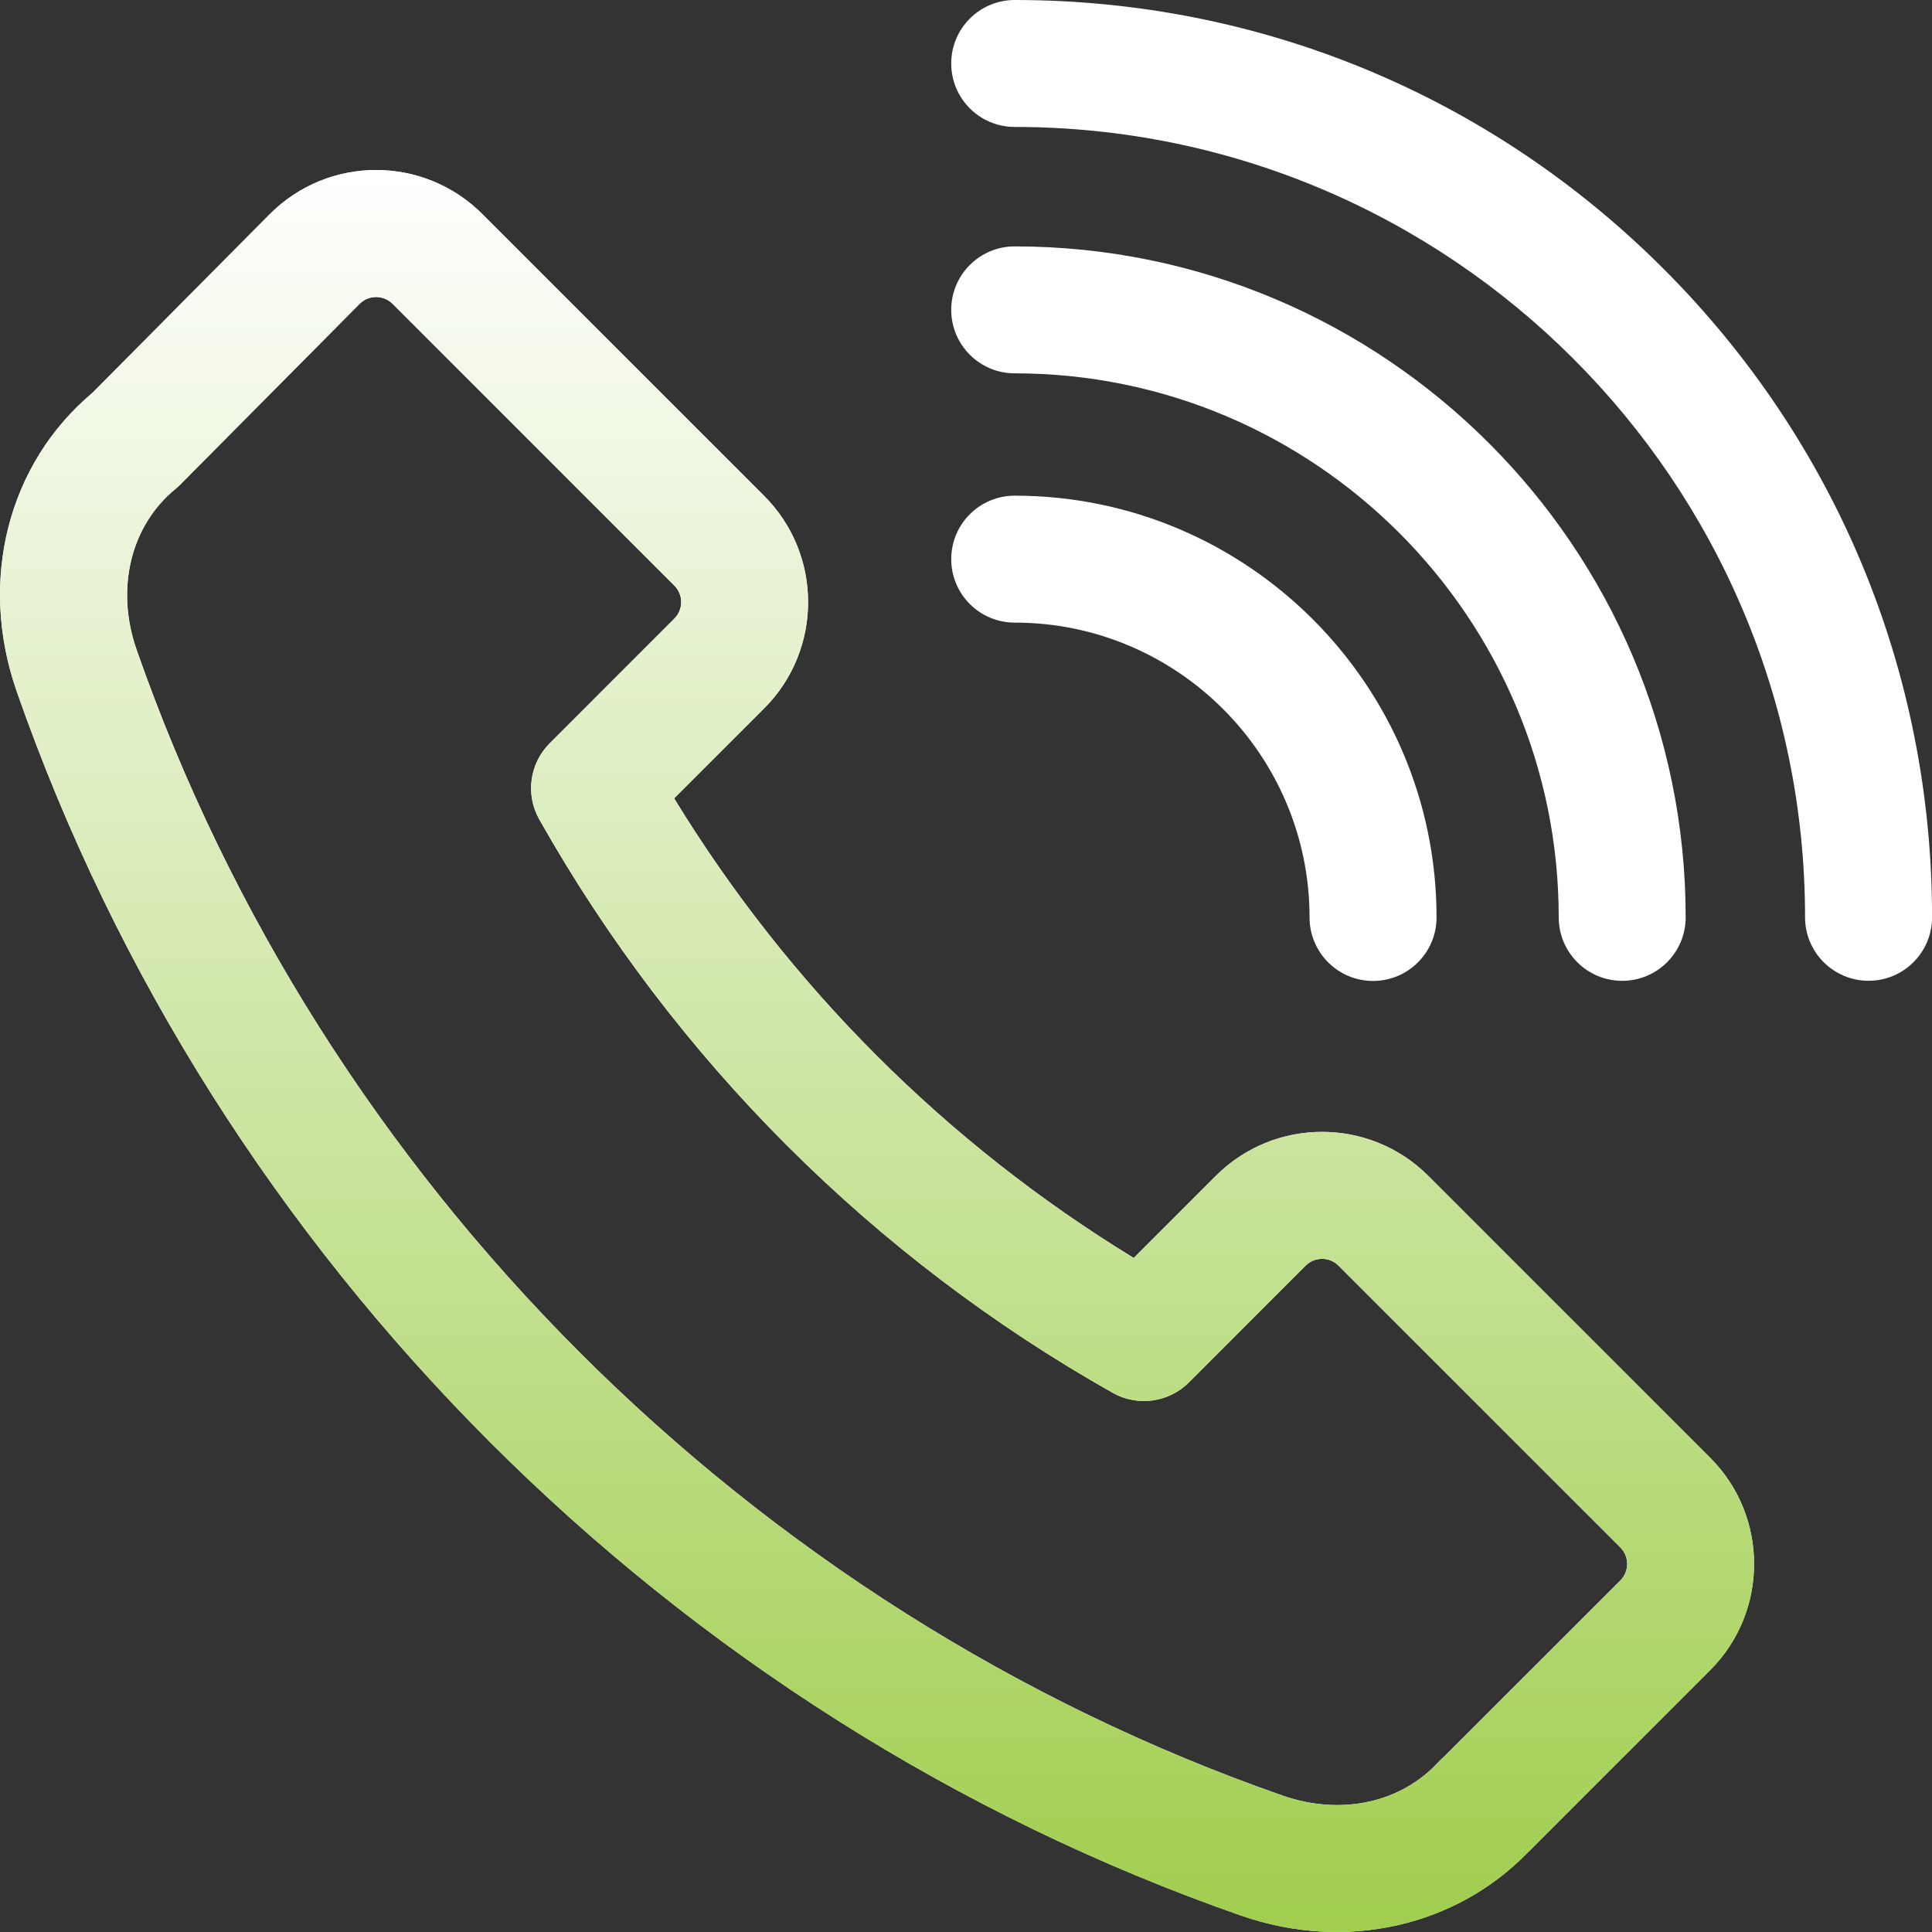
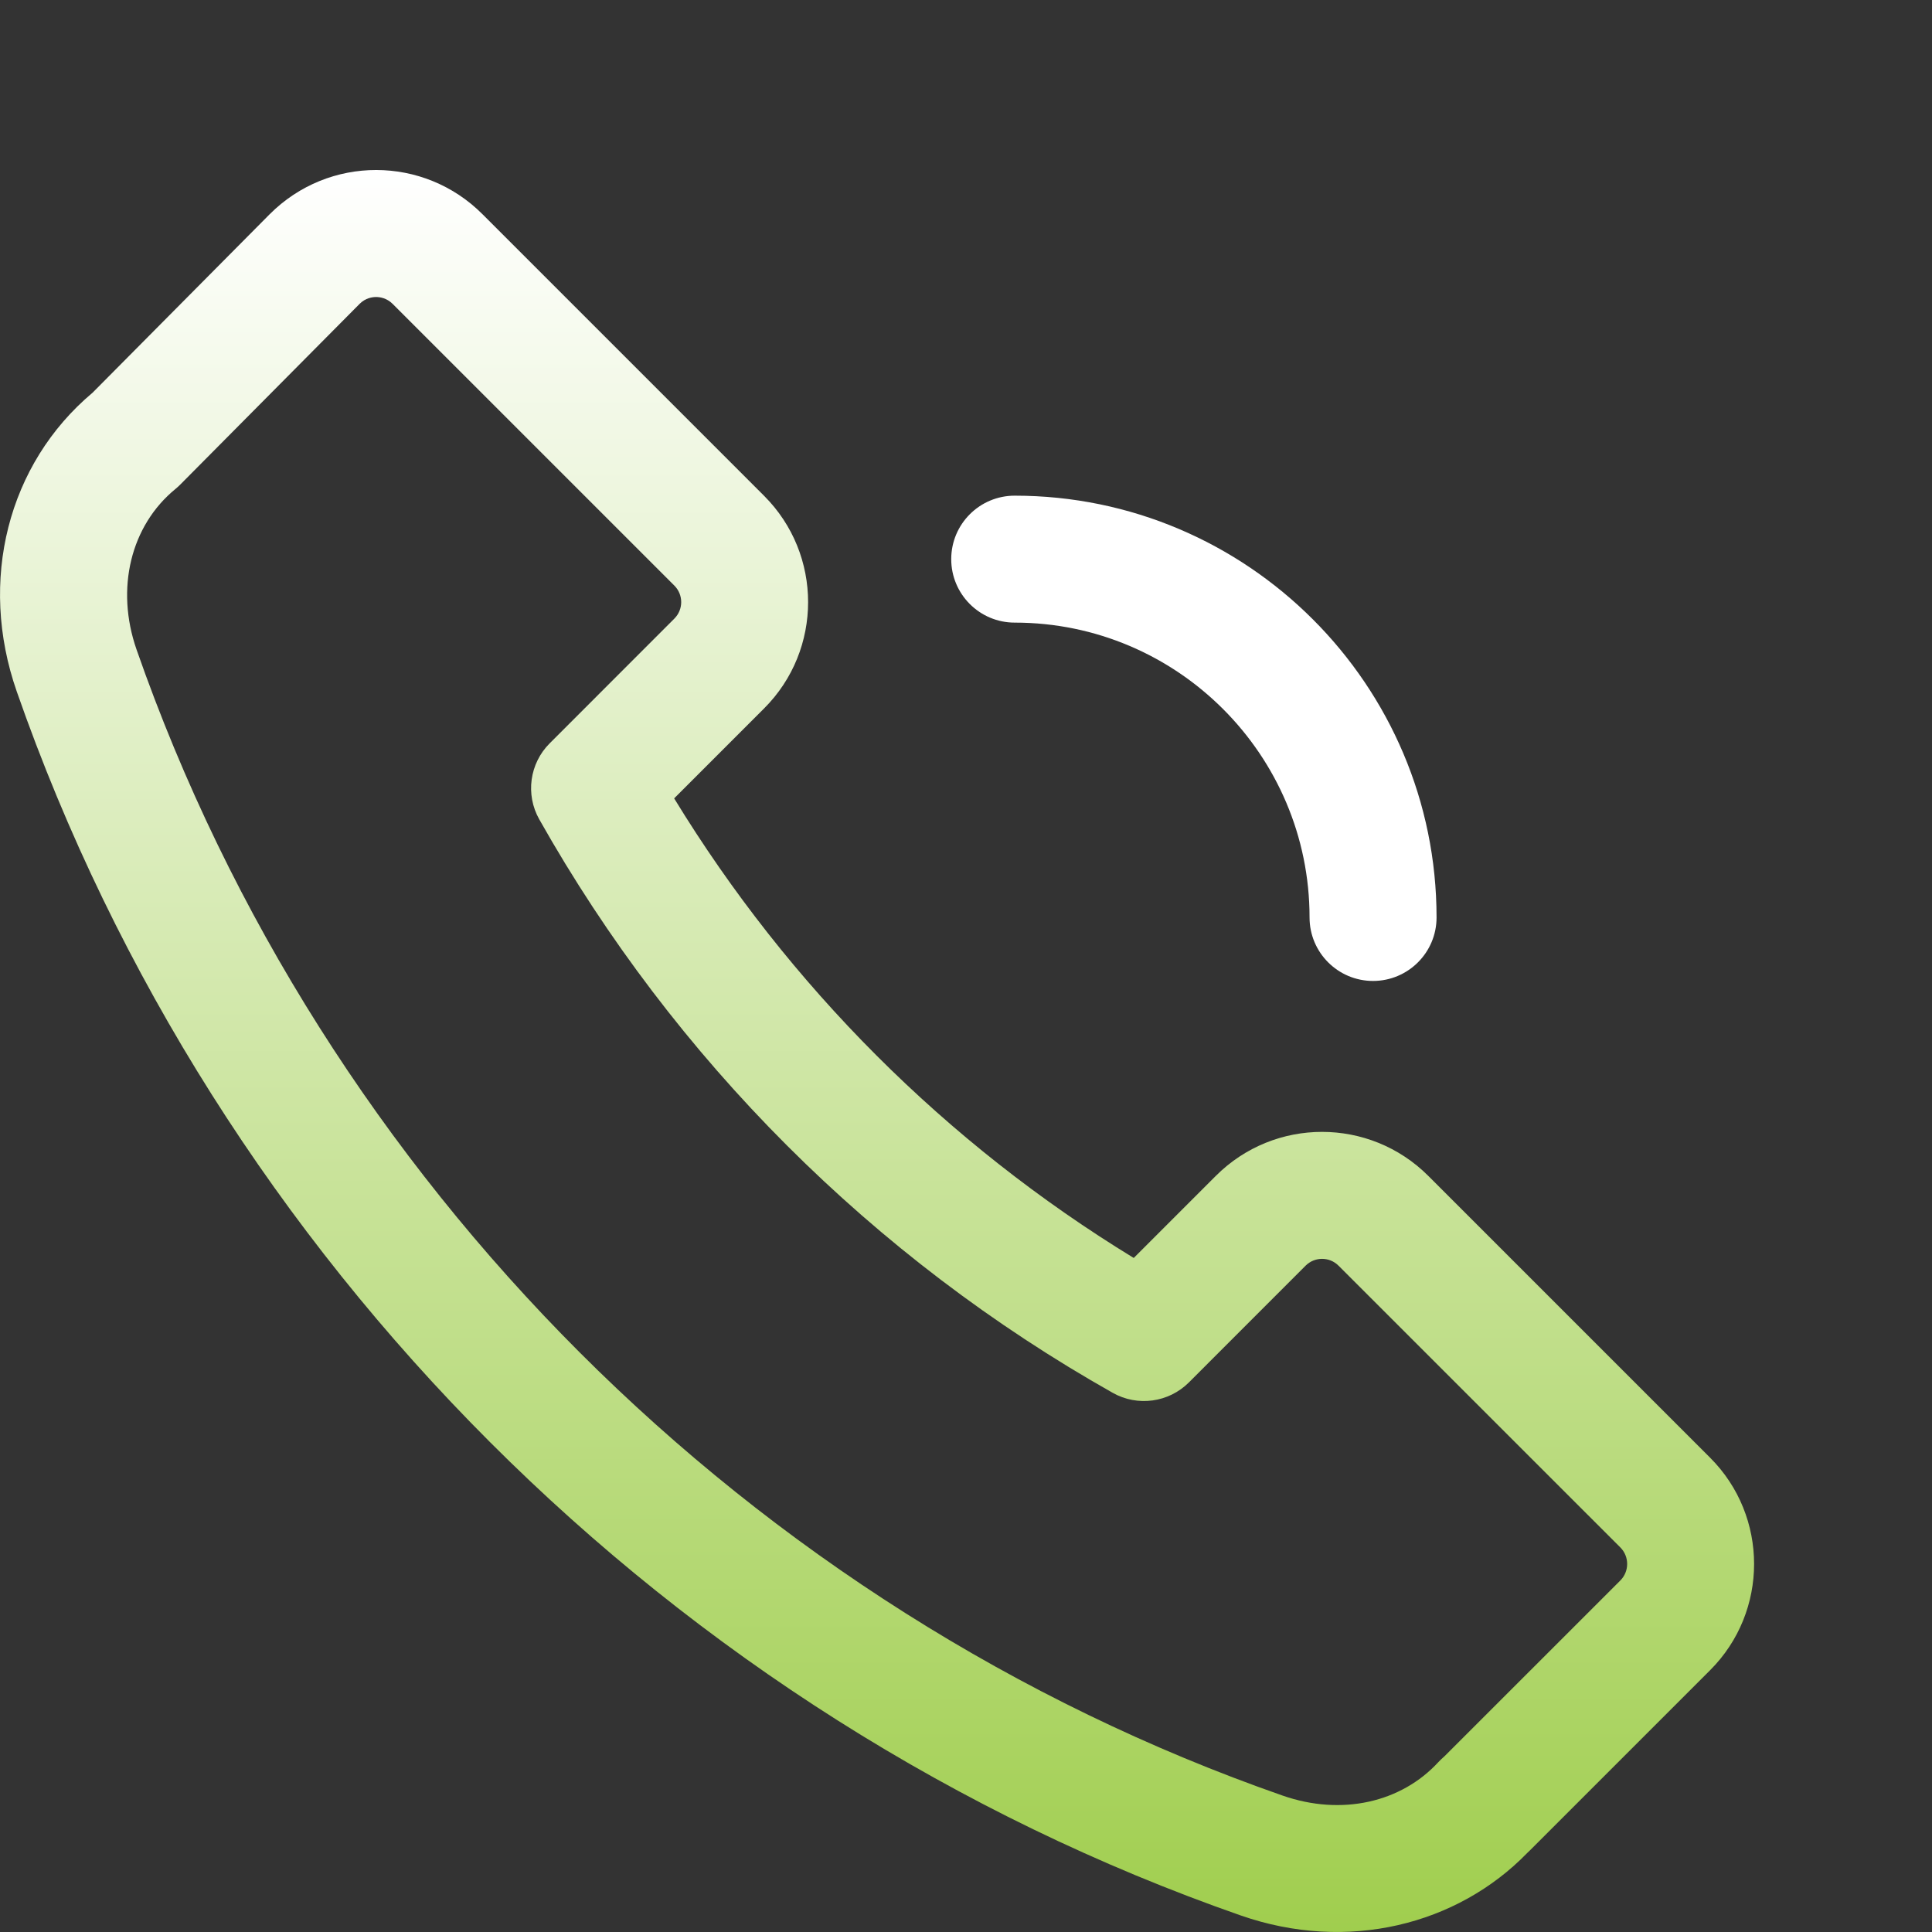
<svg xmlns="http://www.w3.org/2000/svg" width="34" height="34" viewBox="0 0 34 34" fill="none">
  <rect x="0" y="0" width="34" height="34" fill="#333333" stroke="none" />
  <g clip-path="url(#clip0_512_1281)">
-     <path d="M30.095 25.653L25.136 20.694C24.104 19.662 22.43 19.66 21.396 20.694L19.952 22.138C16.652 20.123 13.879 17.35 11.864 14.05L13.448 12.466C14.479 11.435 14.479 9.758 13.448 8.727L8.488 3.767C7.459 2.738 5.787 2.728 4.746 3.77L1.629 6.911C0.138 8.163 -0.386 10.219 0.294 12.167C3.783 22.166 11.836 30.219 21.835 33.709C23.716 34.365 25.648 33.874 26.877 32.609C26.894 32.593 26.912 32.577 26.928 32.56L30.095 29.393C31.127 28.362 31.127 26.684 30.095 25.653ZM28.516 27.813L25.42 30.908C25.383 30.94 25.347 30.974 25.313 31.01C24.662 31.718 23.614 31.963 22.571 31.599C13.21 28.332 5.67 20.793 2.403 11.431C2.029 10.359 2.299 9.248 3.091 8.602C3.121 8.577 3.15 8.551 3.177 8.523L6.329 5.347C6.433 5.243 6.555 5.227 6.619 5.227C6.682 5.227 6.804 5.243 6.909 5.347L11.868 10.306C12.028 10.466 12.028 10.726 11.868 10.886L9.674 13.081C9.319 13.435 9.244 13.983 9.49 14.419C11.872 18.641 15.361 22.131 19.583 24.512C20.019 24.758 20.567 24.683 20.922 24.329L22.976 22.274C23.136 22.114 23.396 22.113 23.556 22.274L28.516 27.233C28.675 27.393 28.675 27.653 28.516 27.813Z" fill="white" />
    <path d="M30.095 25.653L25.136 20.694C24.104 19.662 22.43 19.66 21.396 20.694L19.952 22.138C16.652 20.123 13.879 17.35 11.864 14.05L13.448 12.466C14.479 11.435 14.479 9.758 13.448 8.727L8.488 3.767C7.459 2.738 5.787 2.728 4.746 3.77L1.629 6.911C0.138 8.163 -0.386 10.219 0.294 12.167C3.783 22.166 11.836 30.219 21.835 33.709C23.716 34.365 25.648 33.874 26.877 32.609C26.894 32.593 26.912 32.577 26.928 32.56L30.095 29.393C31.127 28.362 31.127 26.684 30.095 25.653ZM28.516 27.813L25.42 30.908C25.383 30.94 25.347 30.974 25.313 31.01C24.662 31.718 23.614 31.963 22.571 31.599C13.21 28.332 5.67 20.793 2.403 11.431C2.029 10.359 2.299 9.248 3.091 8.602C3.121 8.577 3.15 8.551 3.177 8.523L6.329 5.347C6.433 5.243 6.555 5.227 6.619 5.227C6.682 5.227 6.804 5.243 6.909 5.347L11.868 10.306C12.028 10.466 12.028 10.726 11.868 10.886L9.674 13.081C9.319 13.435 9.244 13.983 9.49 14.419C11.872 18.641 15.361 22.131 19.583 24.512C20.019 24.758 20.567 24.683 20.922 24.329L22.976 22.274C23.136 22.114 23.396 22.113 23.556 22.274L28.516 27.233C28.675 27.393 28.675 27.653 28.516 27.813Z" fill="url(#paint0_linear_512_1281)" />
    <path d="M17.857 8.723C17.24 8.723 16.74 9.223 16.74 9.84C16.74 10.457 17.24 10.957 17.857 10.957C20.719 10.957 23.046 13.285 23.046 16.146C23.046 16.763 23.547 17.263 24.163 17.263C24.78 17.263 25.281 16.763 25.281 16.146C25.281 12.053 21.951 8.723 17.857 8.723Z" fill="white" />
-     <path d="M17.857 4.336C17.24 4.336 16.74 4.836 16.74 5.453C16.74 6.07 17.24 6.57 17.857 6.57C23.136 6.57 27.431 10.865 27.431 16.144C27.431 16.761 27.931 17.261 28.548 17.261C29.165 17.261 29.665 16.761 29.665 16.144C29.665 9.633 24.368 4.336 17.857 4.336Z" fill="white" />
-     <path d="M29.273 4.728C26.223 1.679 22.169 0 17.857 0C17.24 0 16.74 0.5 16.74 1.117C16.74 1.734 17.24 2.234 17.857 2.234C25.527 2.234 31.766 8.474 31.766 16.143C31.766 16.76 32.267 17.26 32.884 17.26C33.501 17.26 34.001 16.76 34.001 16.143C34.001 11.831 32.322 7.777 29.273 4.728Z" fill="white" />
  </g>
  <defs>
    <linearGradient id="paint0_linear_512_1281" x1="15.434" y1="2.992" x2="15.434" y2="34" gradientUnits="userSpaceOnUse">
      <stop stop-color="white" />
      <stop offset="1" stop-color="#A0CE4E" />
    </linearGradient>
    <clipPath id="clip0_512_1281">
      <rect width="34" height="34" fill="white" />
    </clipPath>
  </defs>
</svg>